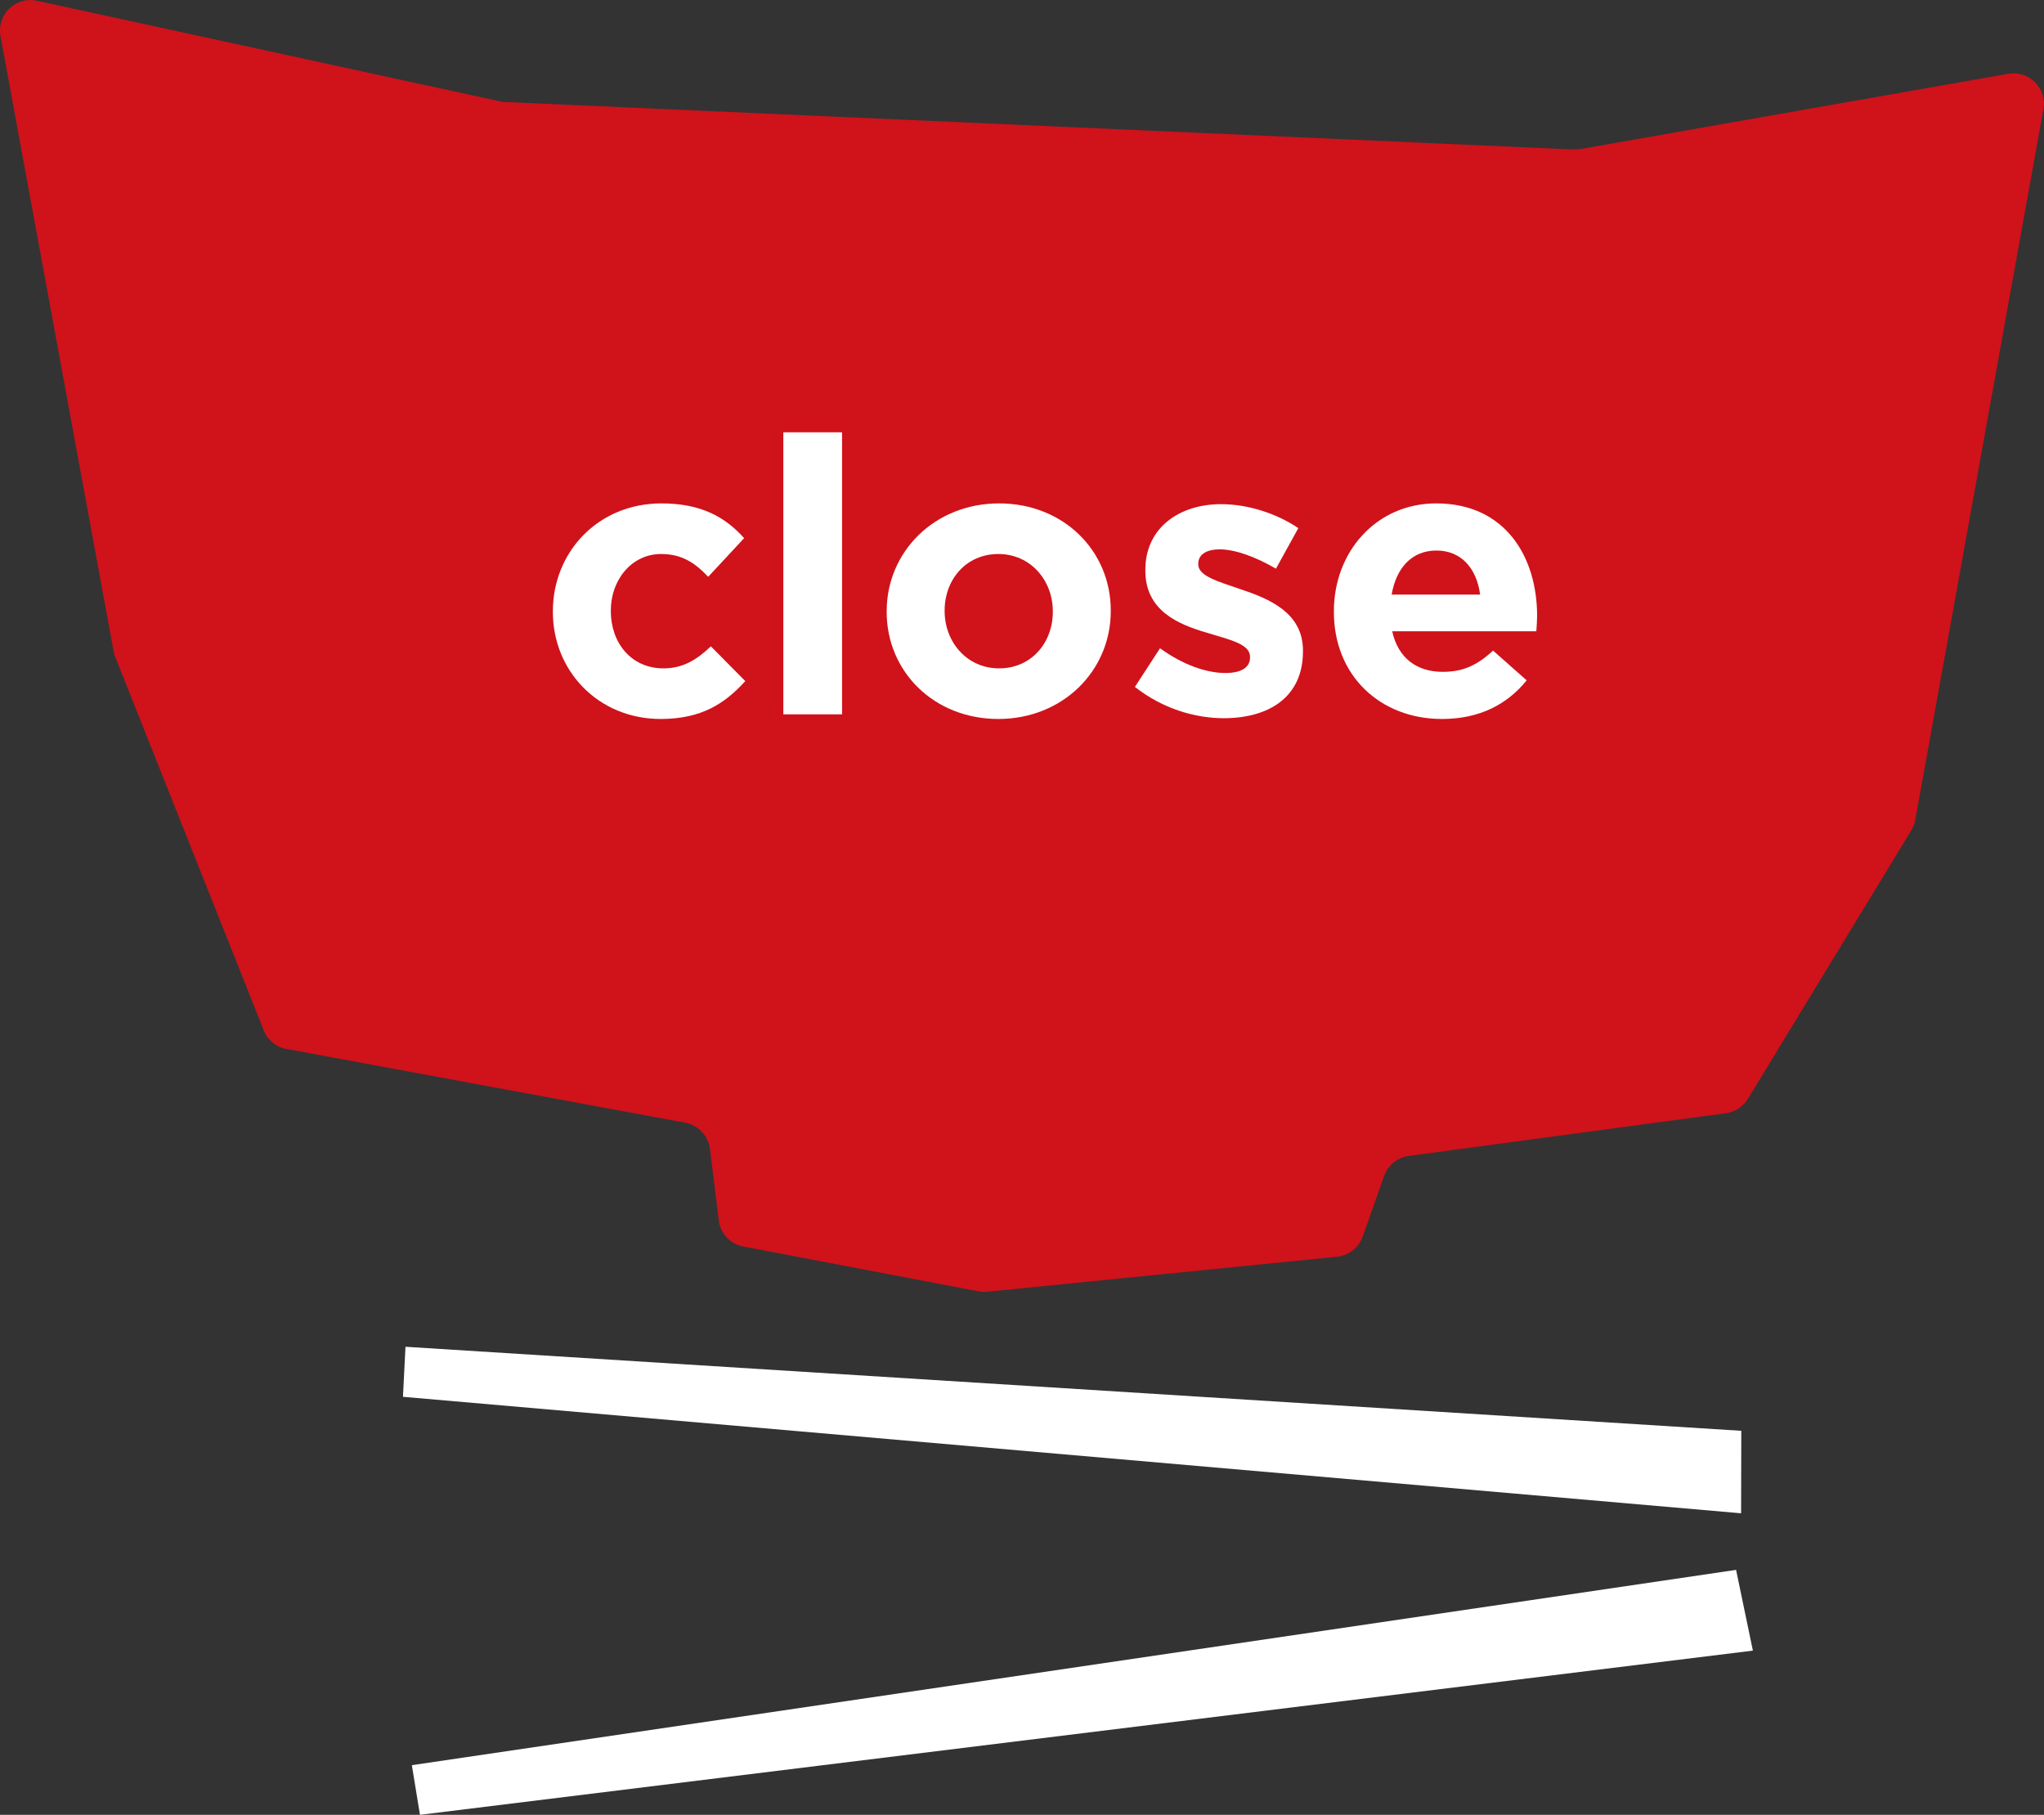
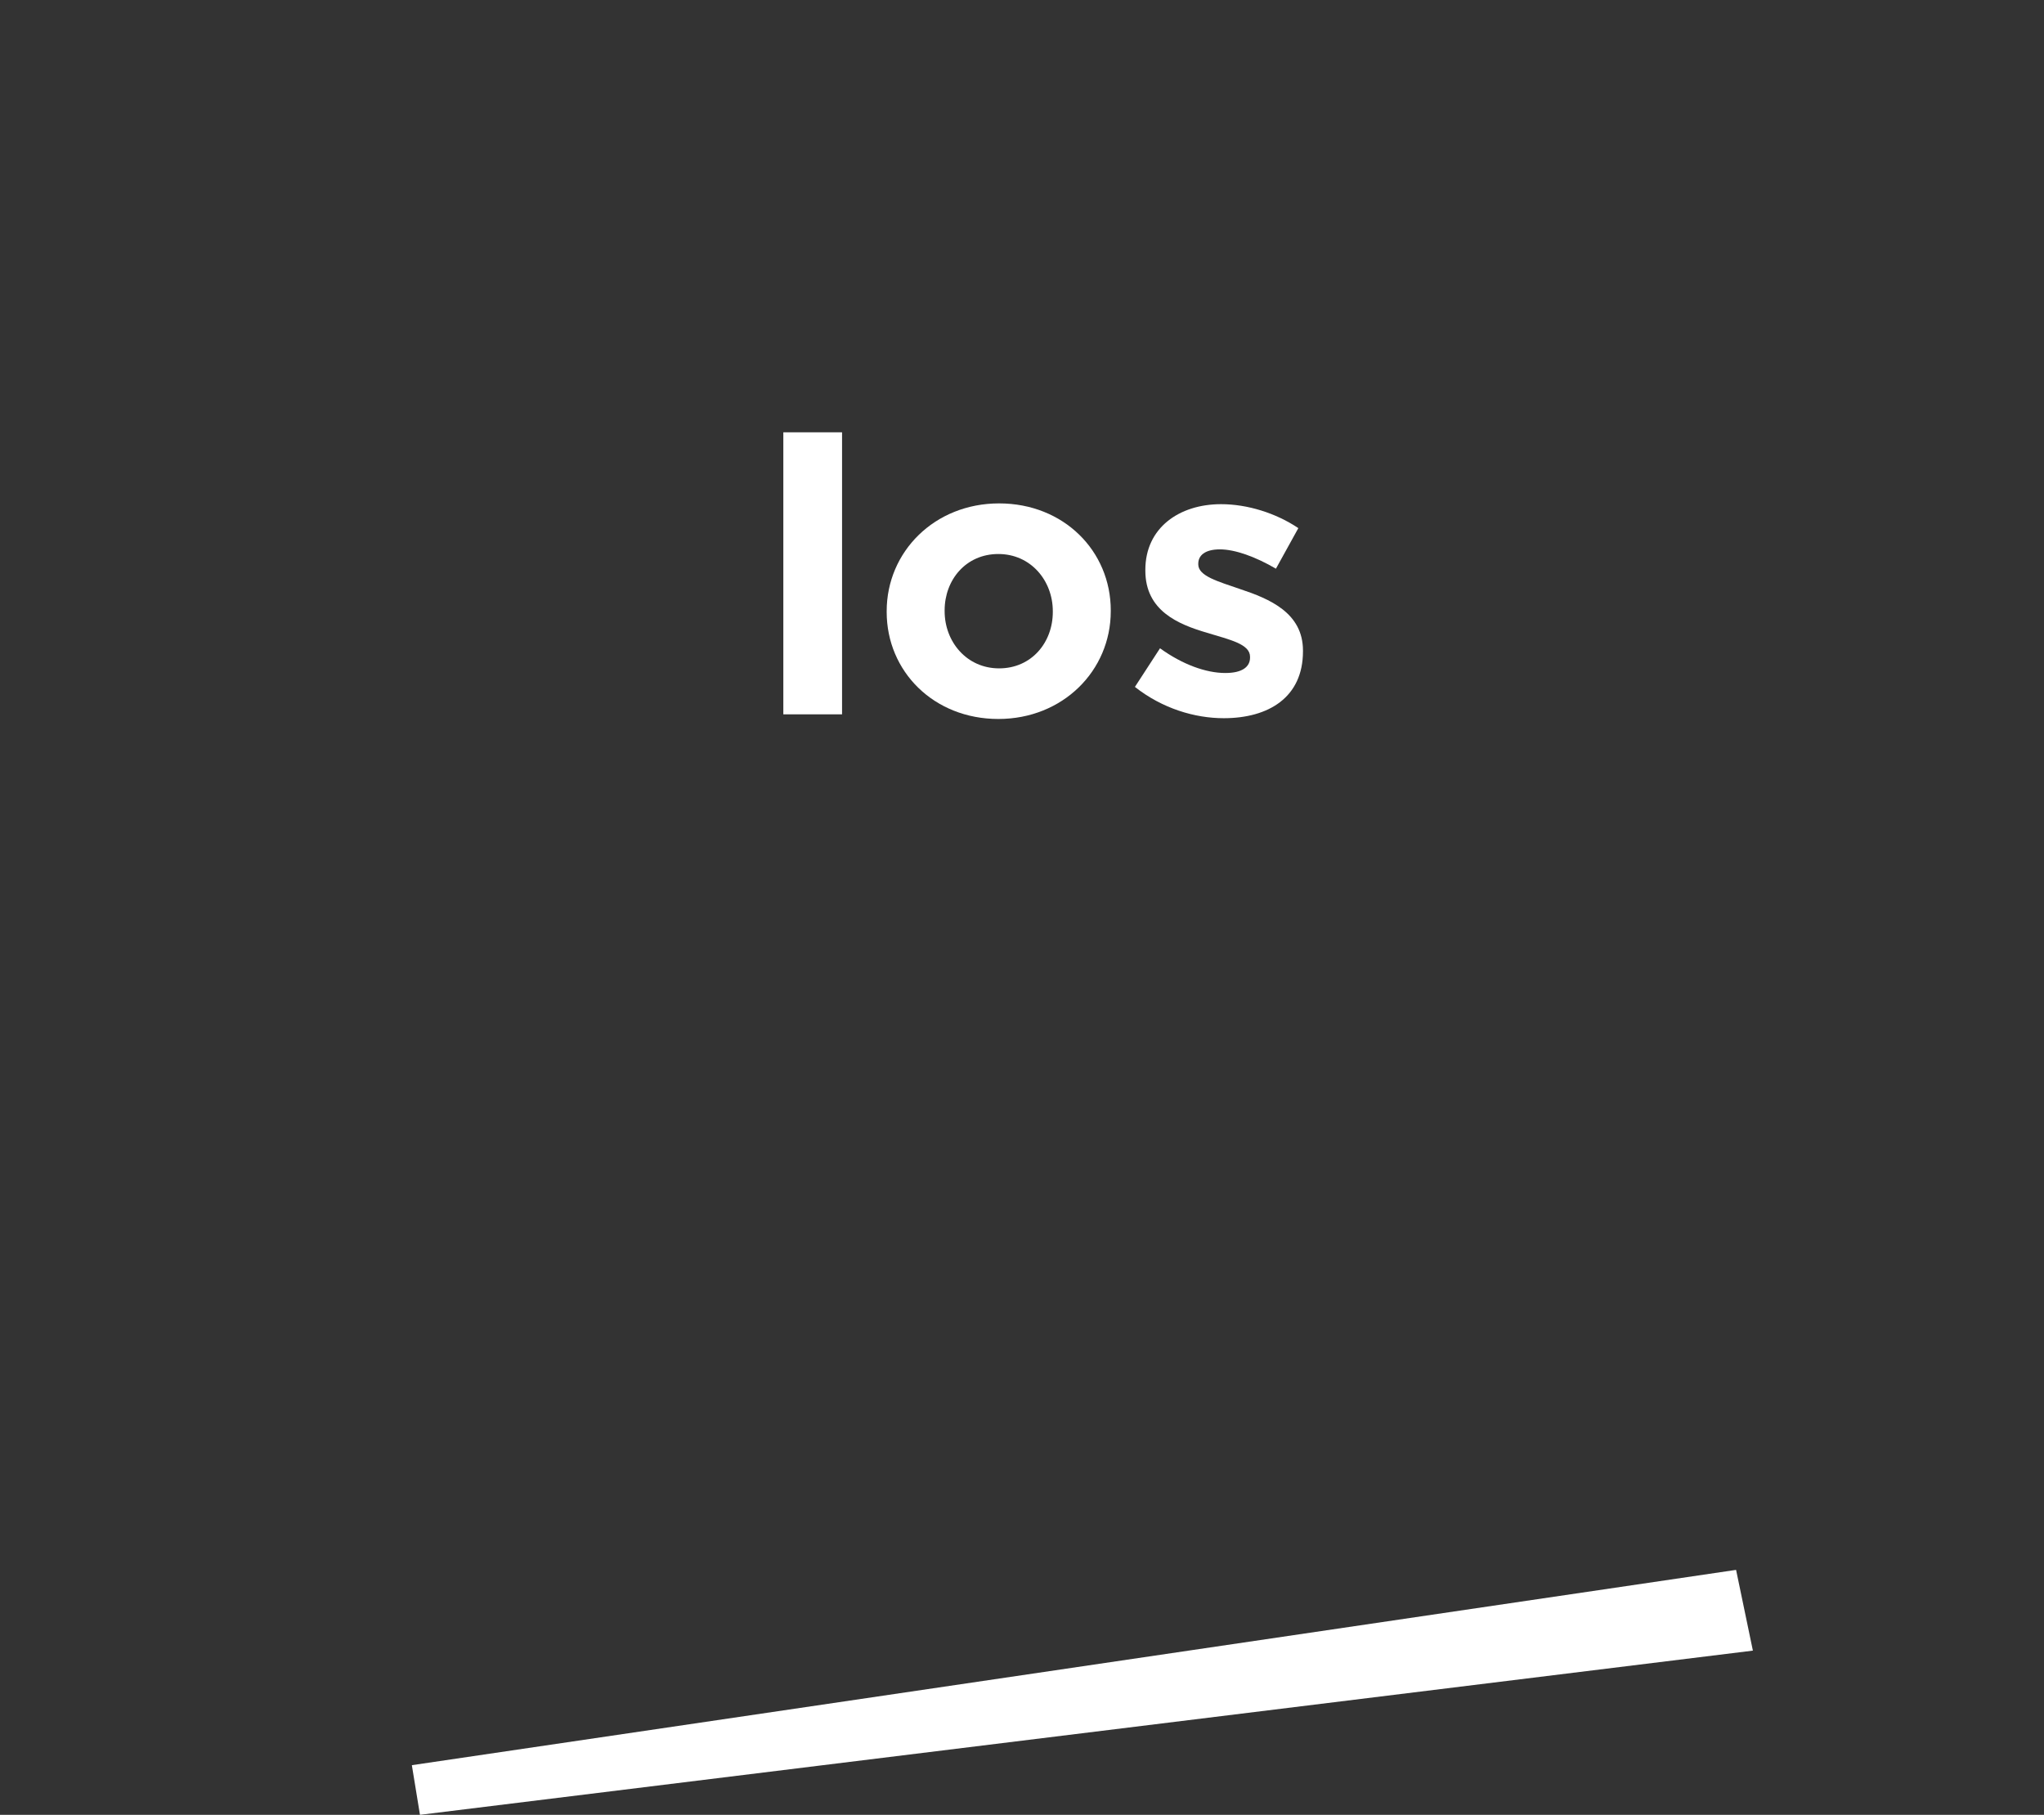
<svg xmlns="http://www.w3.org/2000/svg" id="_レイヤー_2" viewBox="0 0 105.81 93.95">
  <rect x="0" y="0" width="105.81" height="93.95" fill="#333333" stroke="none" />
  <defs>
    <style>.cls-1{fill:#d0121b;fill-rule:evenodd;}.cls-2{fill:#fff;}</style>
  </defs>
  <g id="_レイヤー_1-2">
-     <polygon class="cls-2" points="20.99 69.72 20.86 72.31 90.13 78.34 90.14 74.07 20.99 69.72" />
    <polygon class="cls-2" points="21.32 91.38 21.74 93.95 90.74 85.45 89.87 81.27 21.32 91.38" />
-     <path class="cls-1" d="M81.47,7.74l-55.36-2.46c-.07,0-.14-.02-.21-.03L1.91.04C.82-.2-.16.74.02,1.84l5.86,31.87c.01.07.03.14.05.21l7.68,19.31c.18.55.64.97,1.21,1.07l20.65,3.82c.68.13,1.19.67,1.28,1.35l.46,3.71c.08.68.6,1.23,1.27,1.35l12.18,2.32c.15.03.3.04.45.02l18.1-1.81c.61-.06,1.13-.47,1.33-1.04l1.11-3.14c.2-.56.69-.96,1.28-1.04l16.41-2.21c.47-.06.89-.34,1.14-.74l8.47-13.92c.1-.17.17-.35.2-.54l6.63-36.78c.19-1.08-.74-2.02-1.83-1.83l-22.1,3.89c-.13.02-.26.03-.4.02Z" />
-     <path class="cls-2" d="M28.62,31.68v-.04c0-3.06,2.34-5.58,5.62-5.58,2.02,0,3.28.68,4.28,1.8l-1.86,2c-.68-.72-1.36-1.18-2.44-1.18-1.52,0-2.6,1.34-2.6,2.92v.04c0,1.64,1.06,2.96,2.72,2.96,1.02,0,1.72-.44,2.46-1.14l1.78,1.8c-1.04,1.14-2.24,1.96-4.38,1.96-3.22,0-5.58-2.48-5.58-5.54Z" />
    <path class="cls-2" d="M40.55,22.38h3.04v14.6h-3.04v-14.6Z" />
    <path class="cls-2" d="M45.9,31.68v-.04c0-3.08,2.48-5.58,5.82-5.58s5.78,2.46,5.78,5.54v.04c0,3.08-2.48,5.58-5.82,5.58s-5.78-2.46-5.78-5.54ZM54.5,31.68v-.04c0-1.58-1.14-2.96-2.82-2.96s-2.78,1.34-2.78,2.92v.04c0,1.58,1.14,2.96,2.82,2.96s2.78-1.34,2.78-2.92Z" />
    <path class="cls-2" d="M58.75,35.56l1.3-2c1.16.84,2.38,1.28,3.38,1.28.88,0,1.28-.32,1.28-.8v-.04c0-.66-1.04-.88-2.22-1.24-1.5-.44-3.2-1.14-3.2-3.22v-.04c0-2.18,1.76-3.4,3.92-3.4,1.36,0,2.84.46,4,1.24l-1.16,2.1c-1.06-.62-2.12-1-2.9-1s-1.12.32-1.12.74v.04c0,.6,1.02.88,2.18,1.28,1.5.5,3.24,1.22,3.24,3.18v.04c0,2.38-1.78,3.46-4.1,3.46-1.5,0-3.18-.5-4.6-1.62Z" />
-     <path class="cls-2" d="M69.05,31.68v-.04c0-3.06,2.18-5.58,5.3-5.58,3.58,0,5.22,2.78,5.22,5.82,0,.24-.02.52-.04.8h-7.46c.3,1.38,1.26,2.1,2.62,2.1,1.02,0,1.76-.32,2.6-1.1l1.74,1.54c-1,1.24-2.44,2-4.38,2-3.22,0-5.6-2.26-5.6-5.54ZM76.62,30.78c-.18-1.36-.98-2.28-2.26-2.28s-2.08.9-2.32,2.28h4.58Z" />
  </g>
</svg>